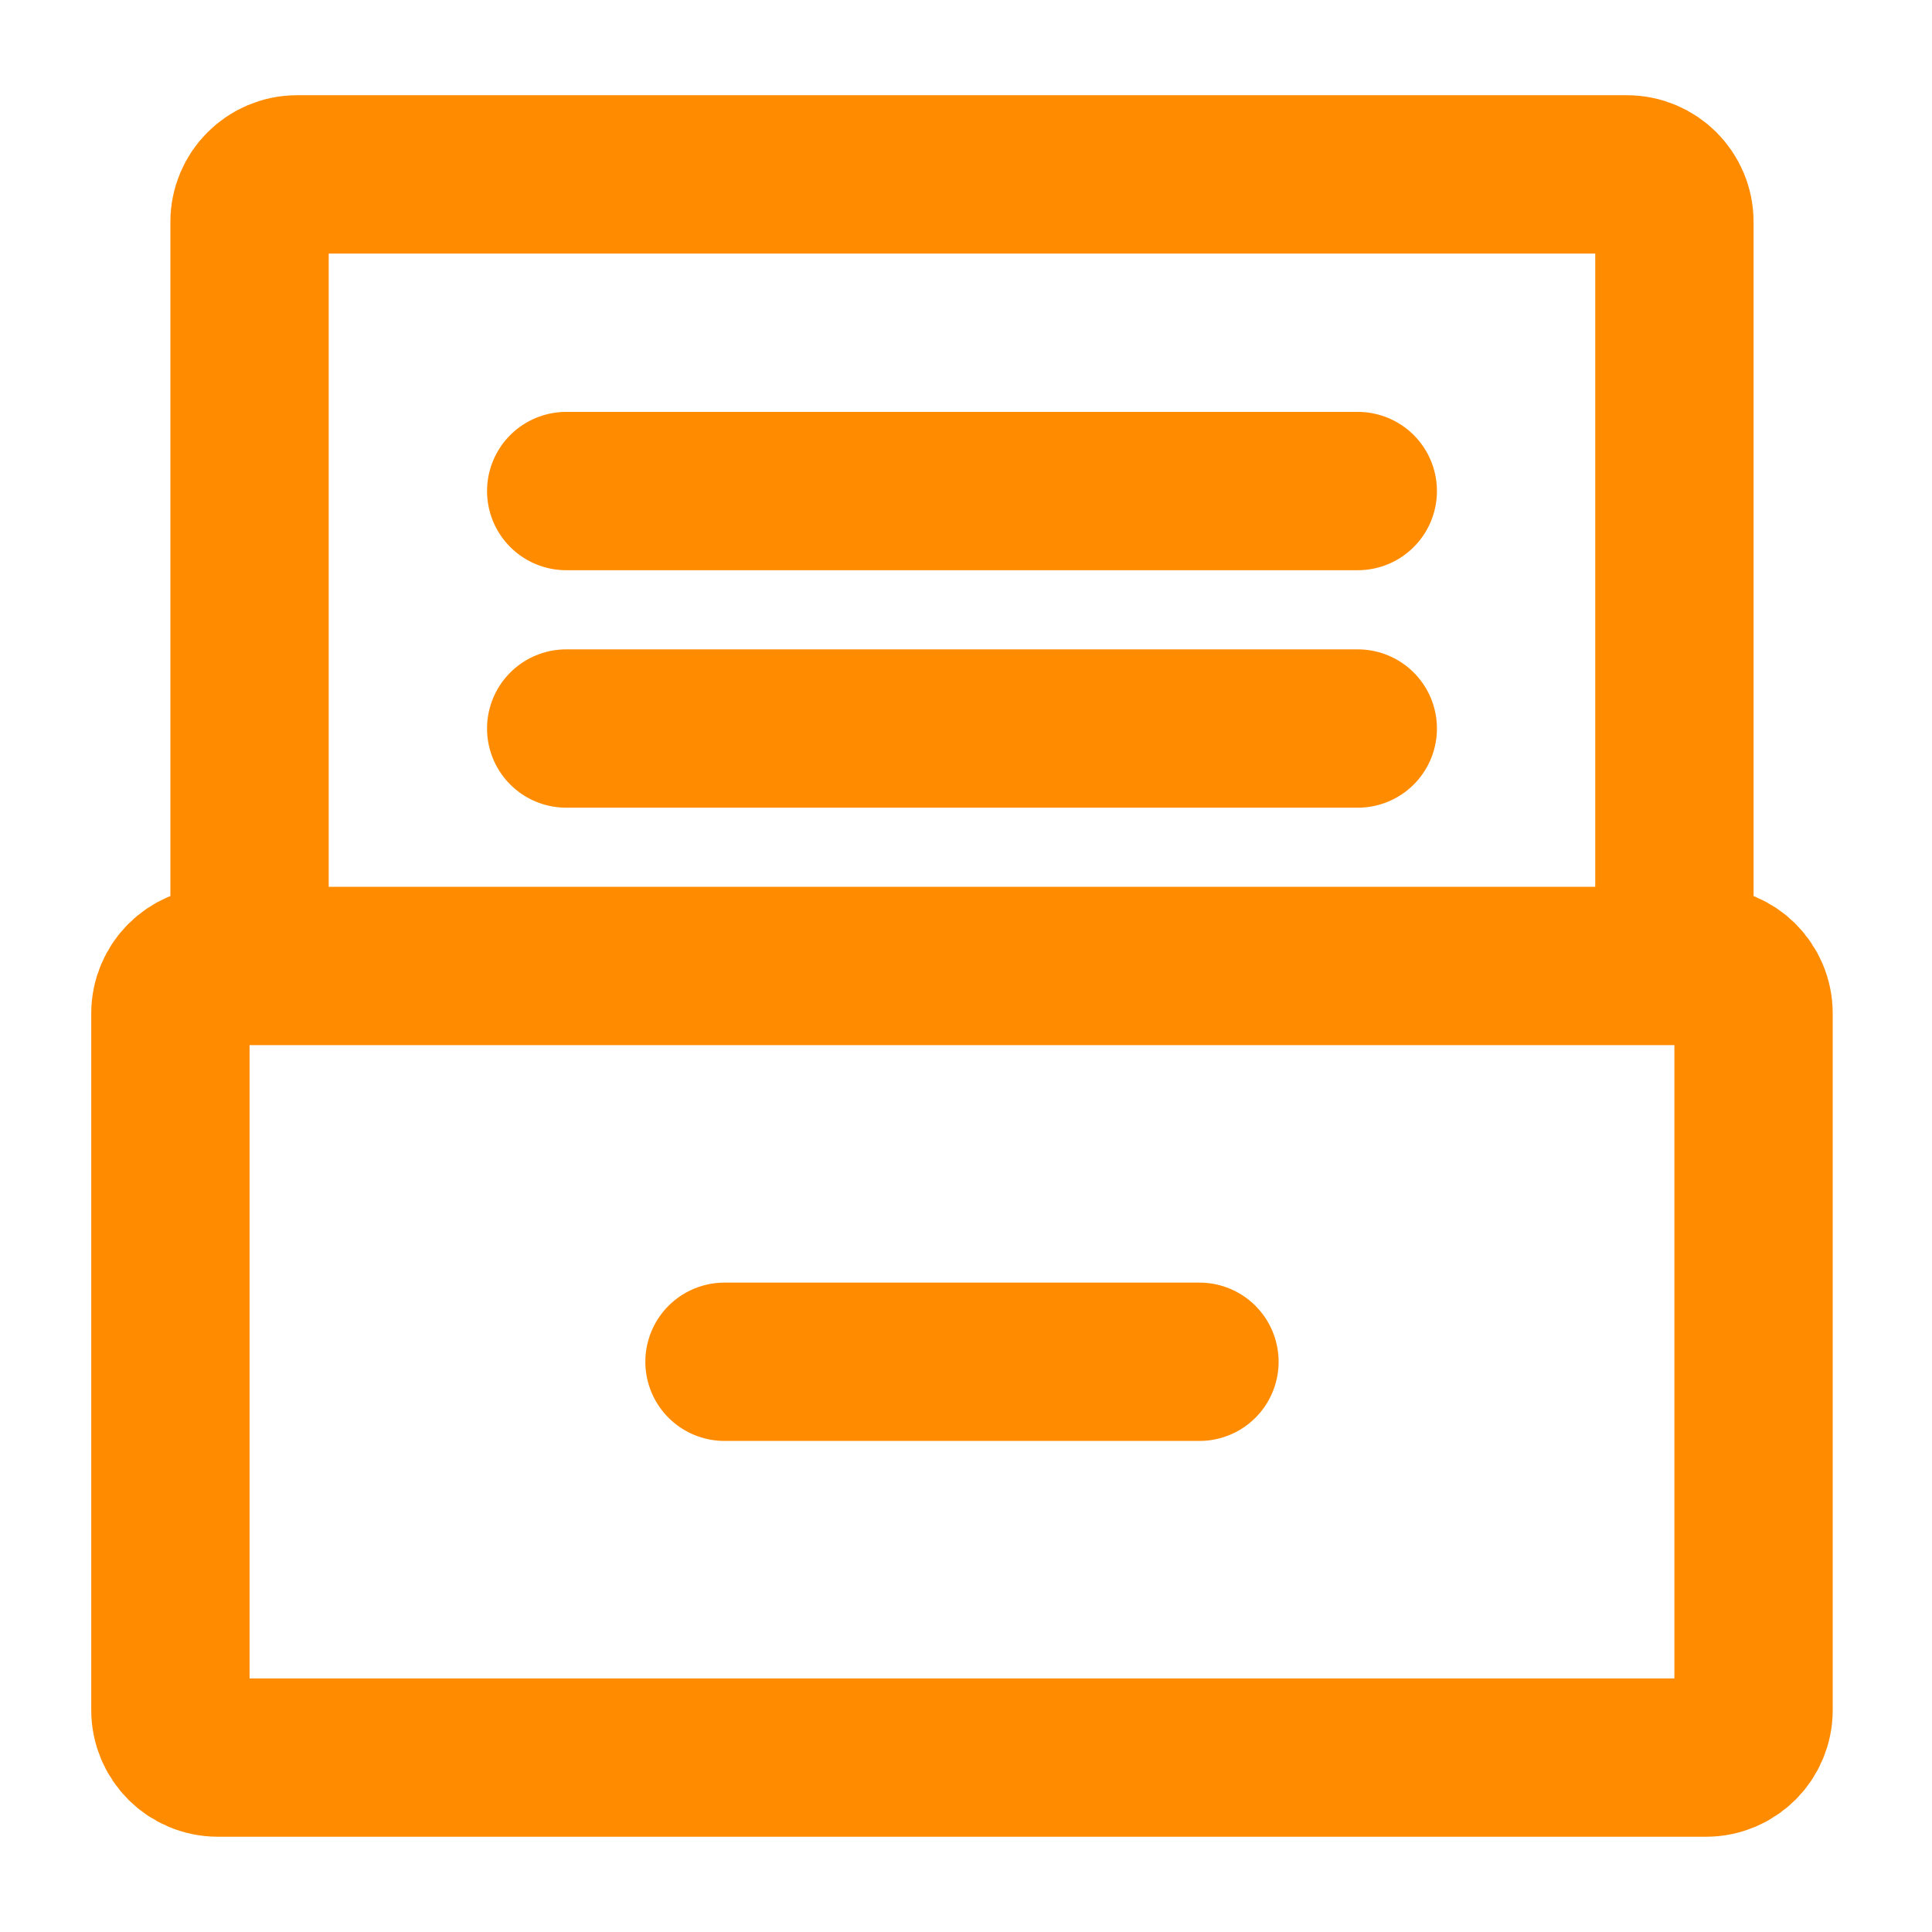
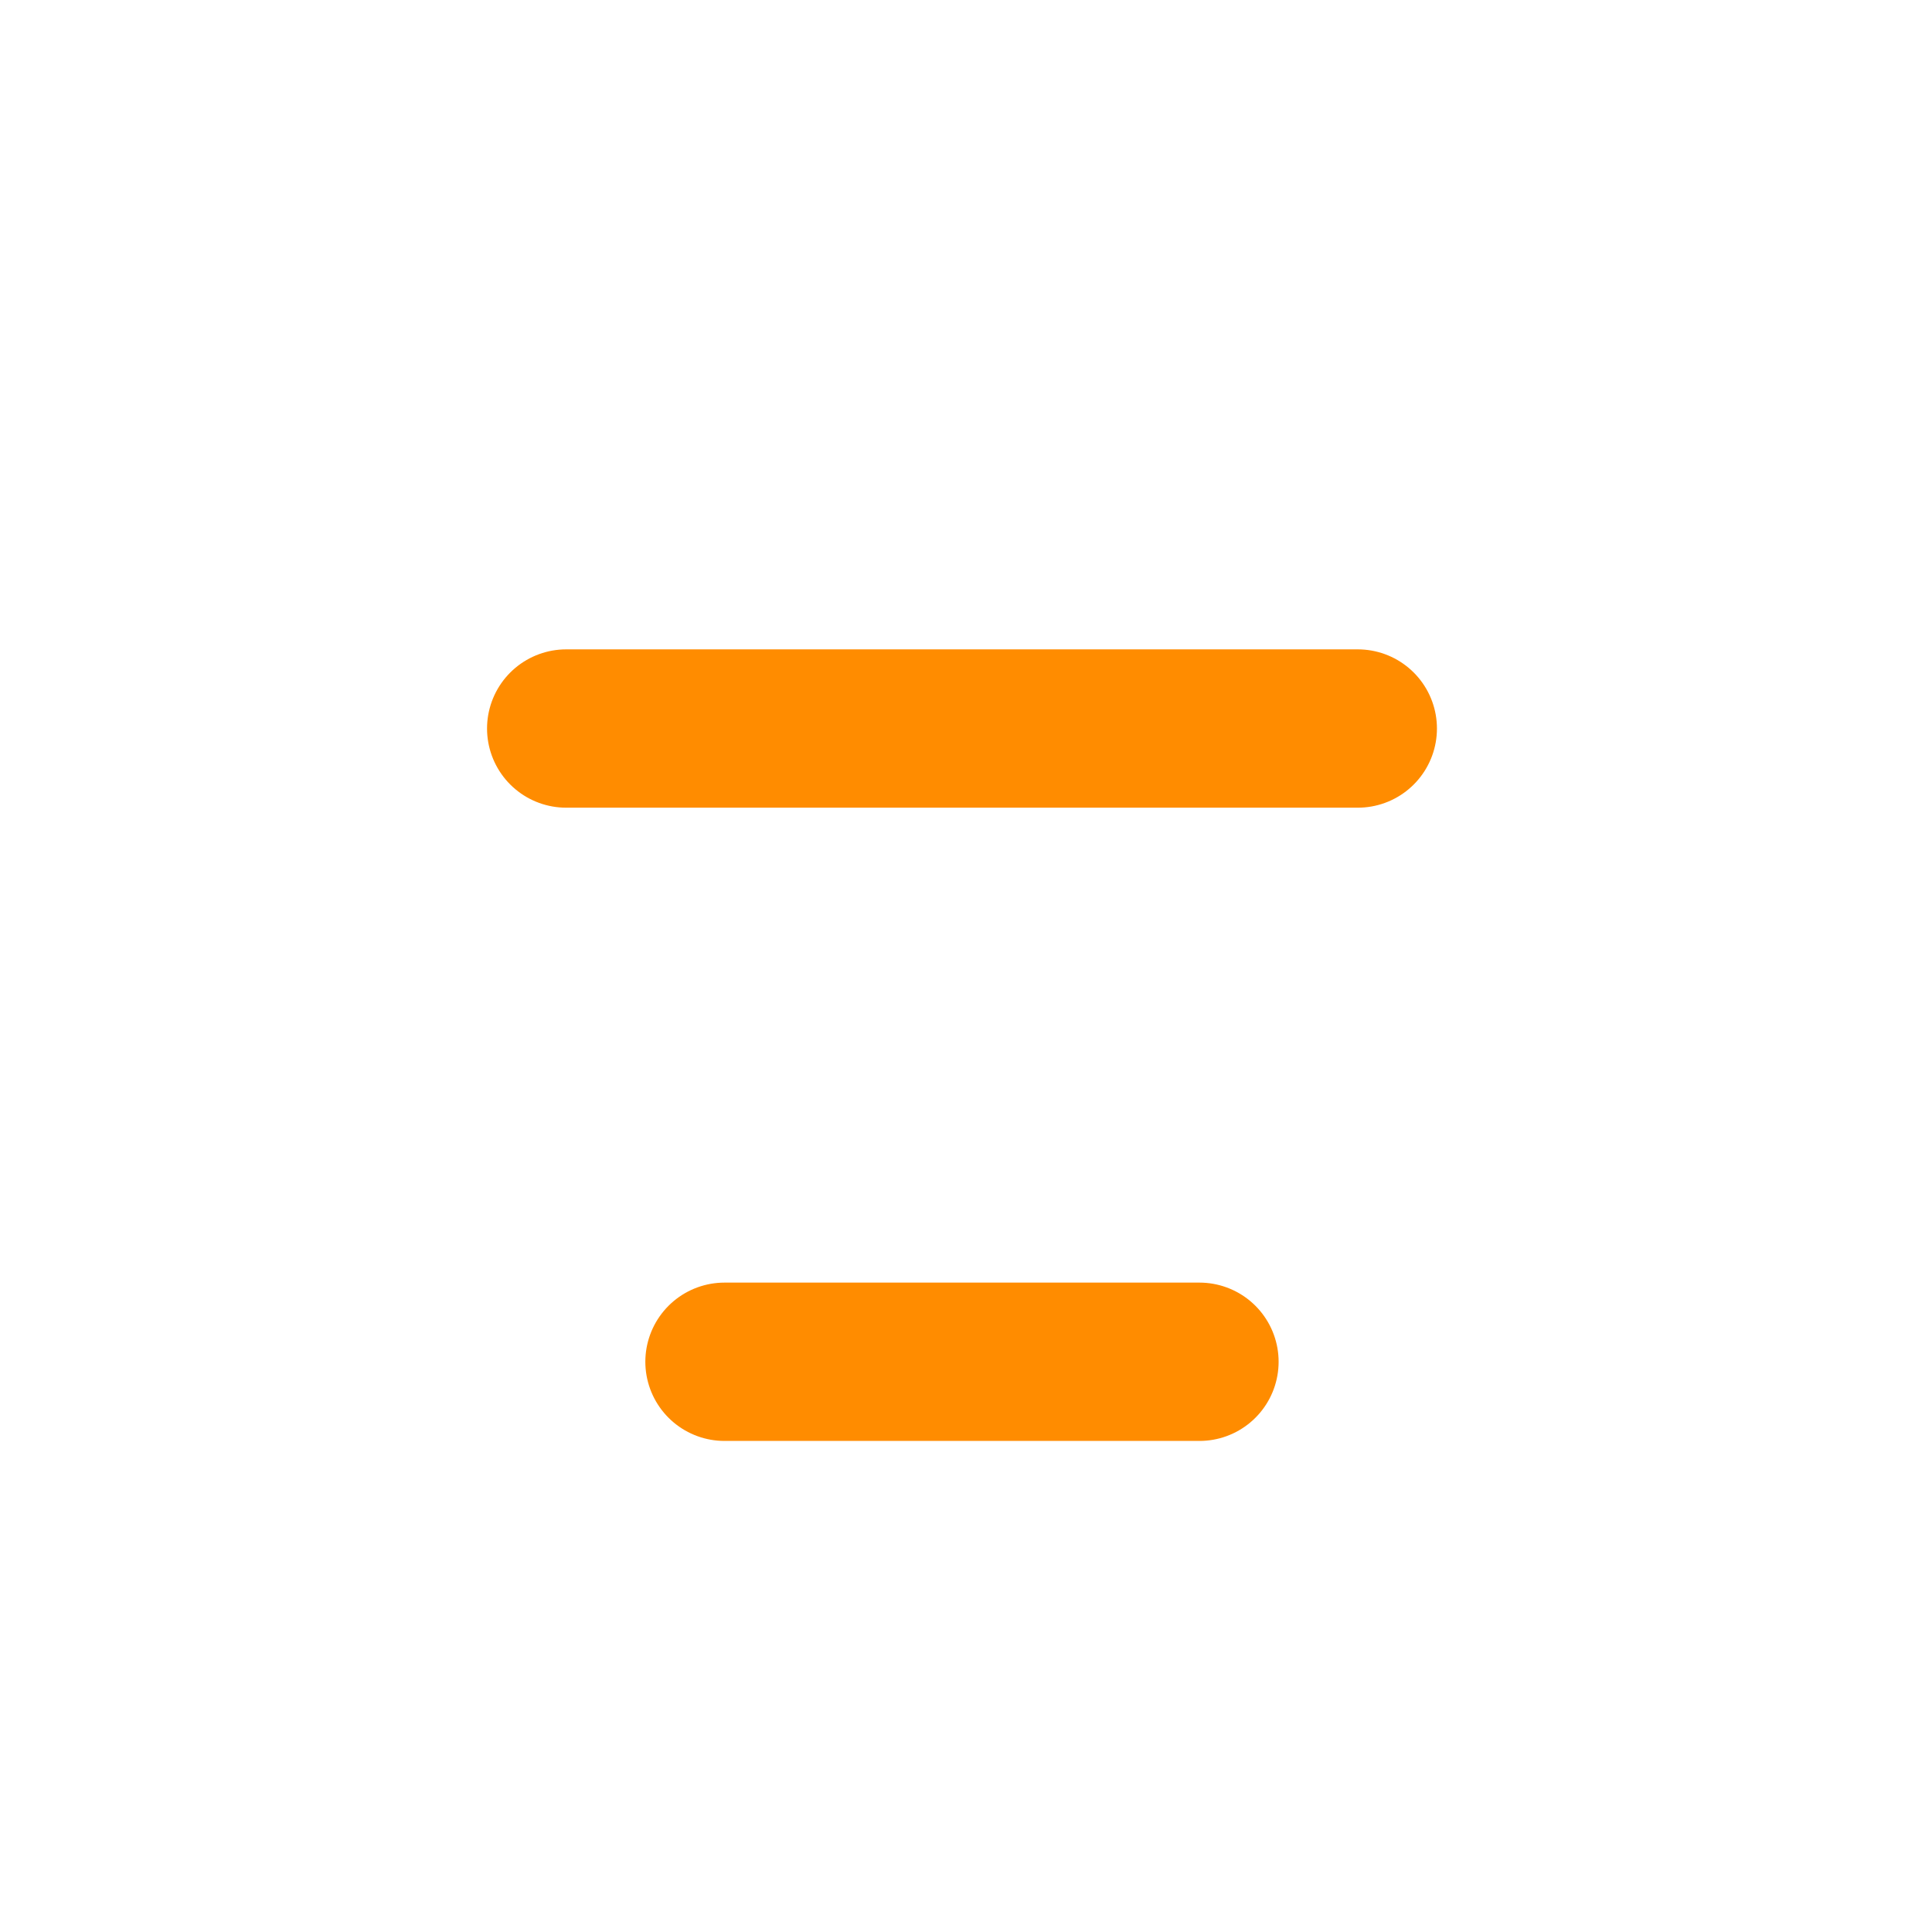
<svg xmlns="http://www.w3.org/2000/svg" width="60" height="60" viewBox="0 0 60 60" fill="none">
-   <path d="M17.584 15.25H42.167" stroke="#FF8C00" stroke-width="4.917" stroke-linecap="round" stroke-linejoin="round" />
  <path d="M17.584 22.625H42.167" stroke="#FF8C00" stroke-width="4.917" stroke-linecap="round" stroke-linejoin="round" />
  <path d="M22.5 42.291H37.25" stroke="#FF8C00" stroke-width="4.917" stroke-linecap="round" stroke-linejoin="round" />
-   <path d="M7.75 29.999H6.767C5.952 29.999 5.292 30.66 5.292 31.474V53.108C5.292 53.922 5.952 54.583 6.767 54.583H52.983C53.798 54.583 54.458 53.922 54.458 53.108V31.474C54.458 30.66 53.798 29.999 52.983 29.999H52M7.75 29.999V6.891C7.75 6.076 8.41 5.416 9.225 5.416H50.525C51.34 5.416 52 6.076 52 6.891V29.999M7.75 29.999H52" stroke="#FF8C00" stroke-width="4.917" />
</svg>